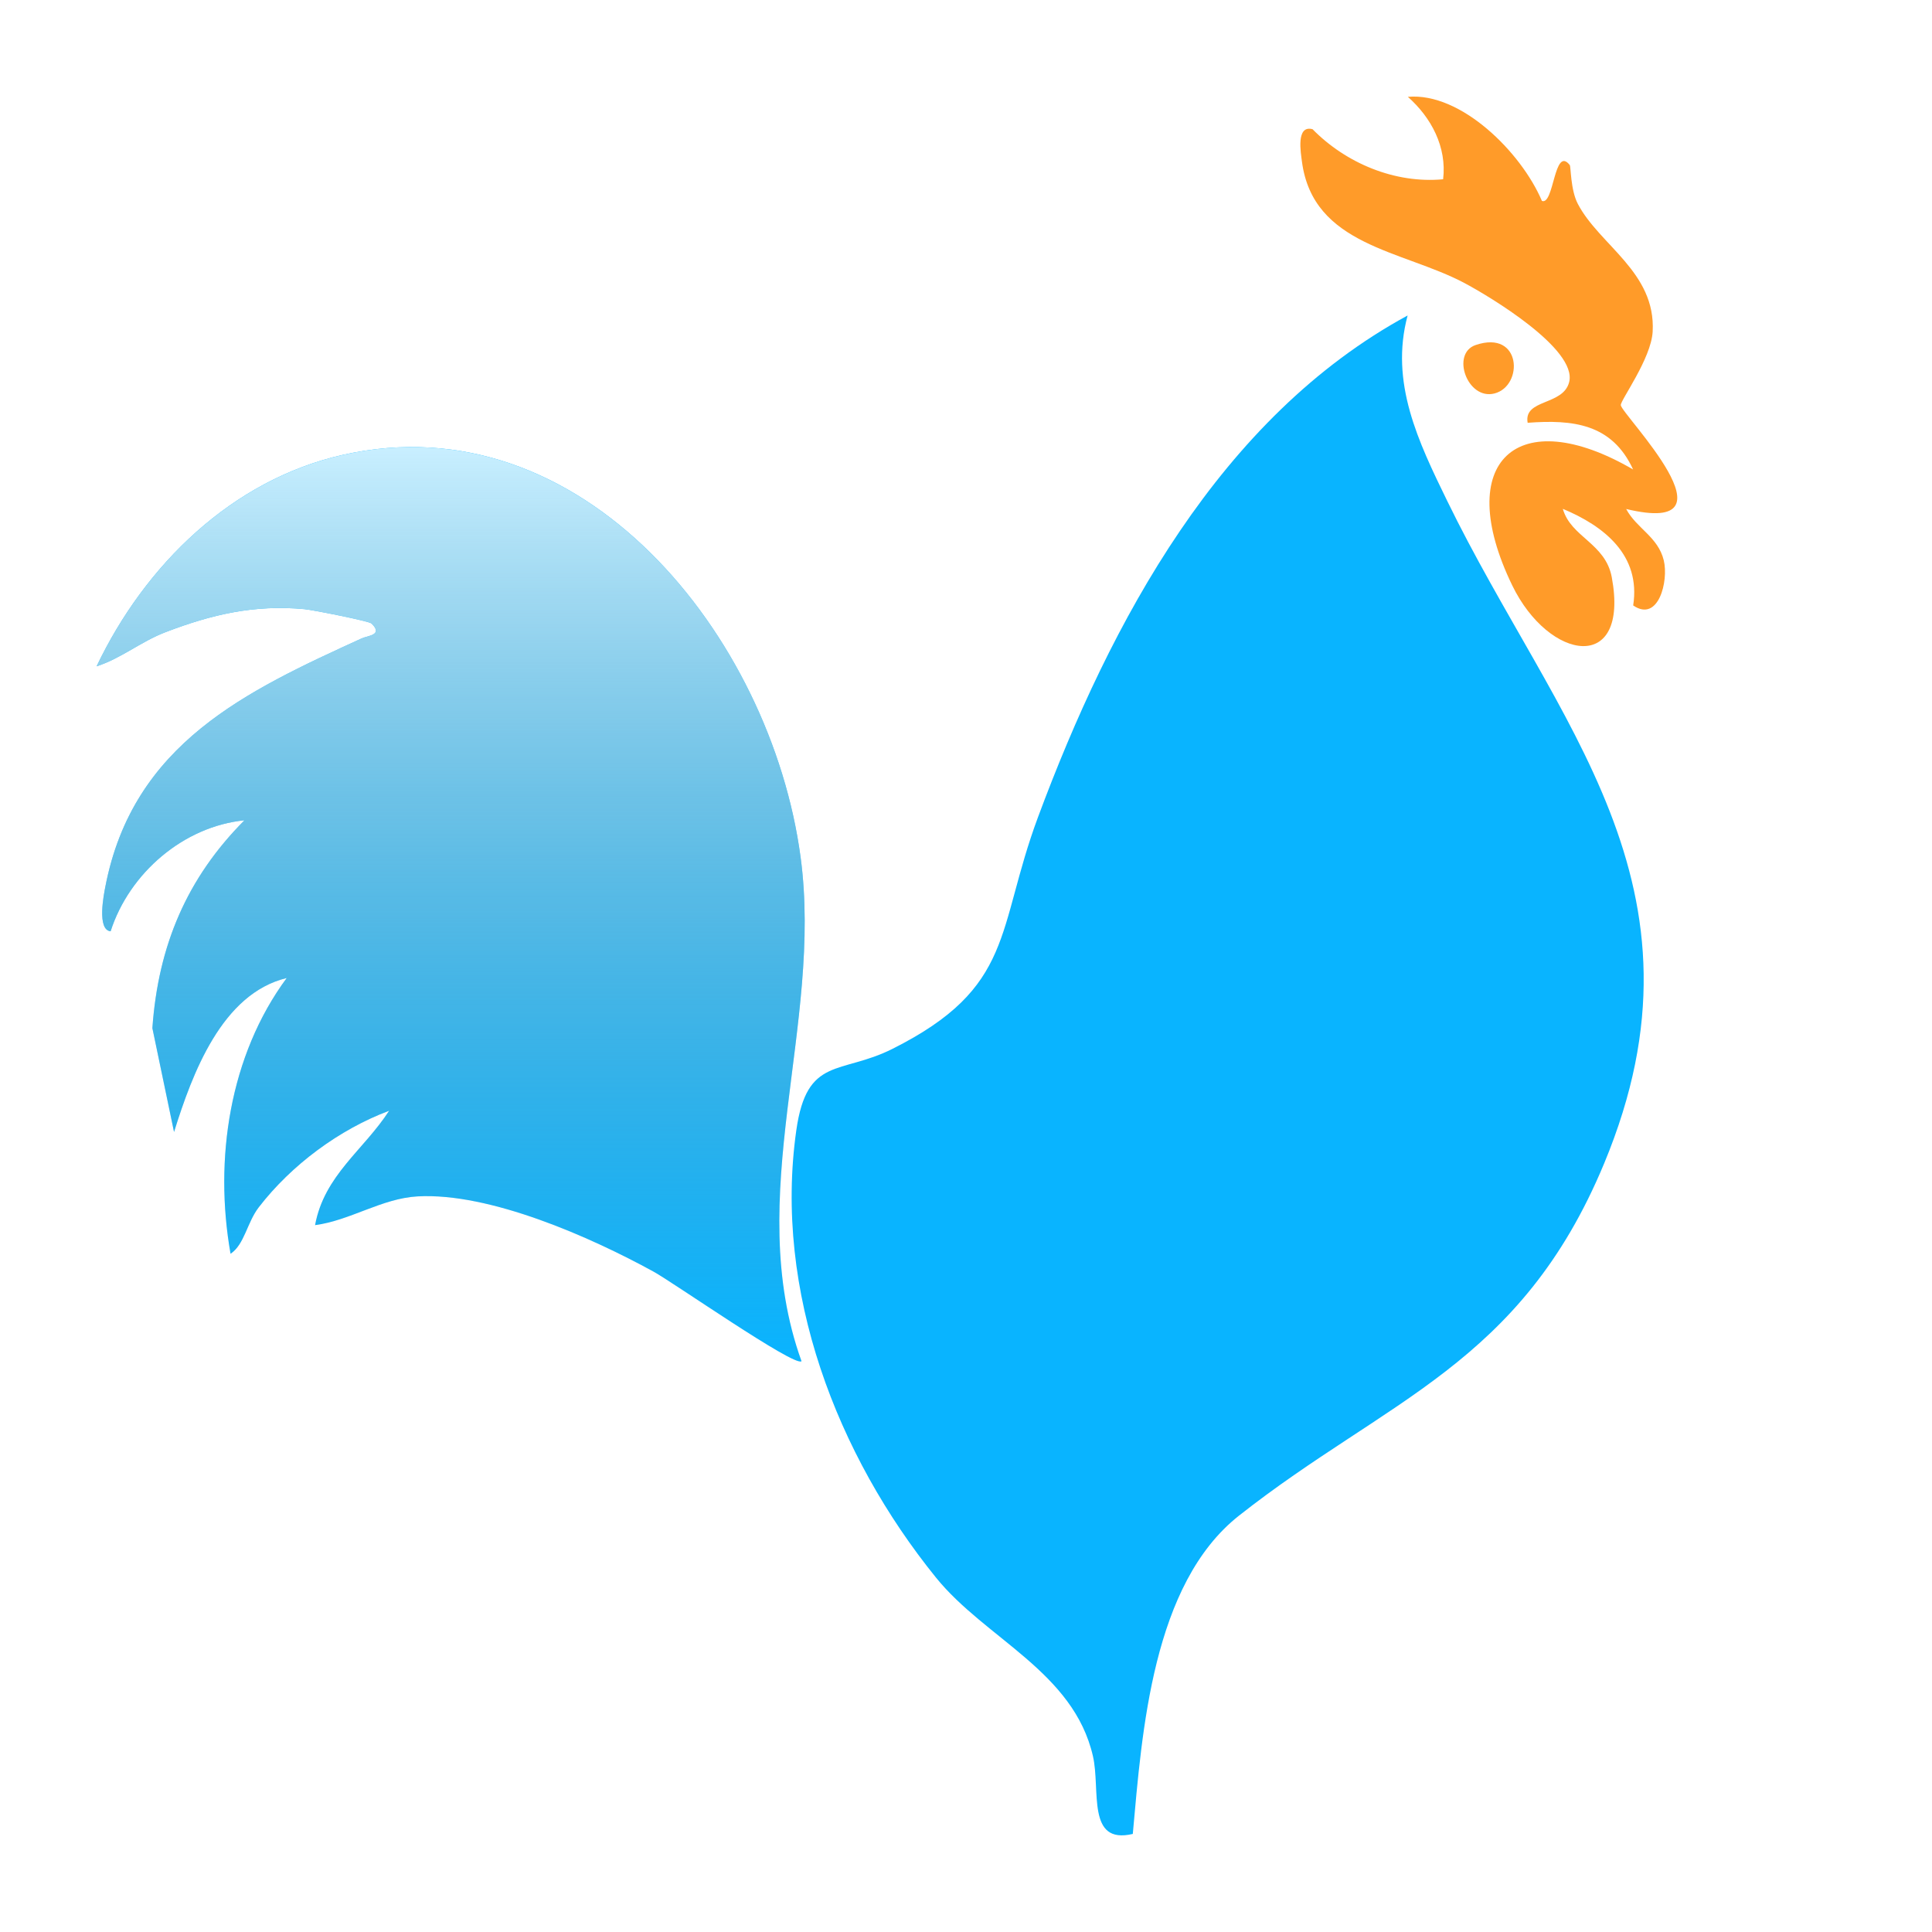
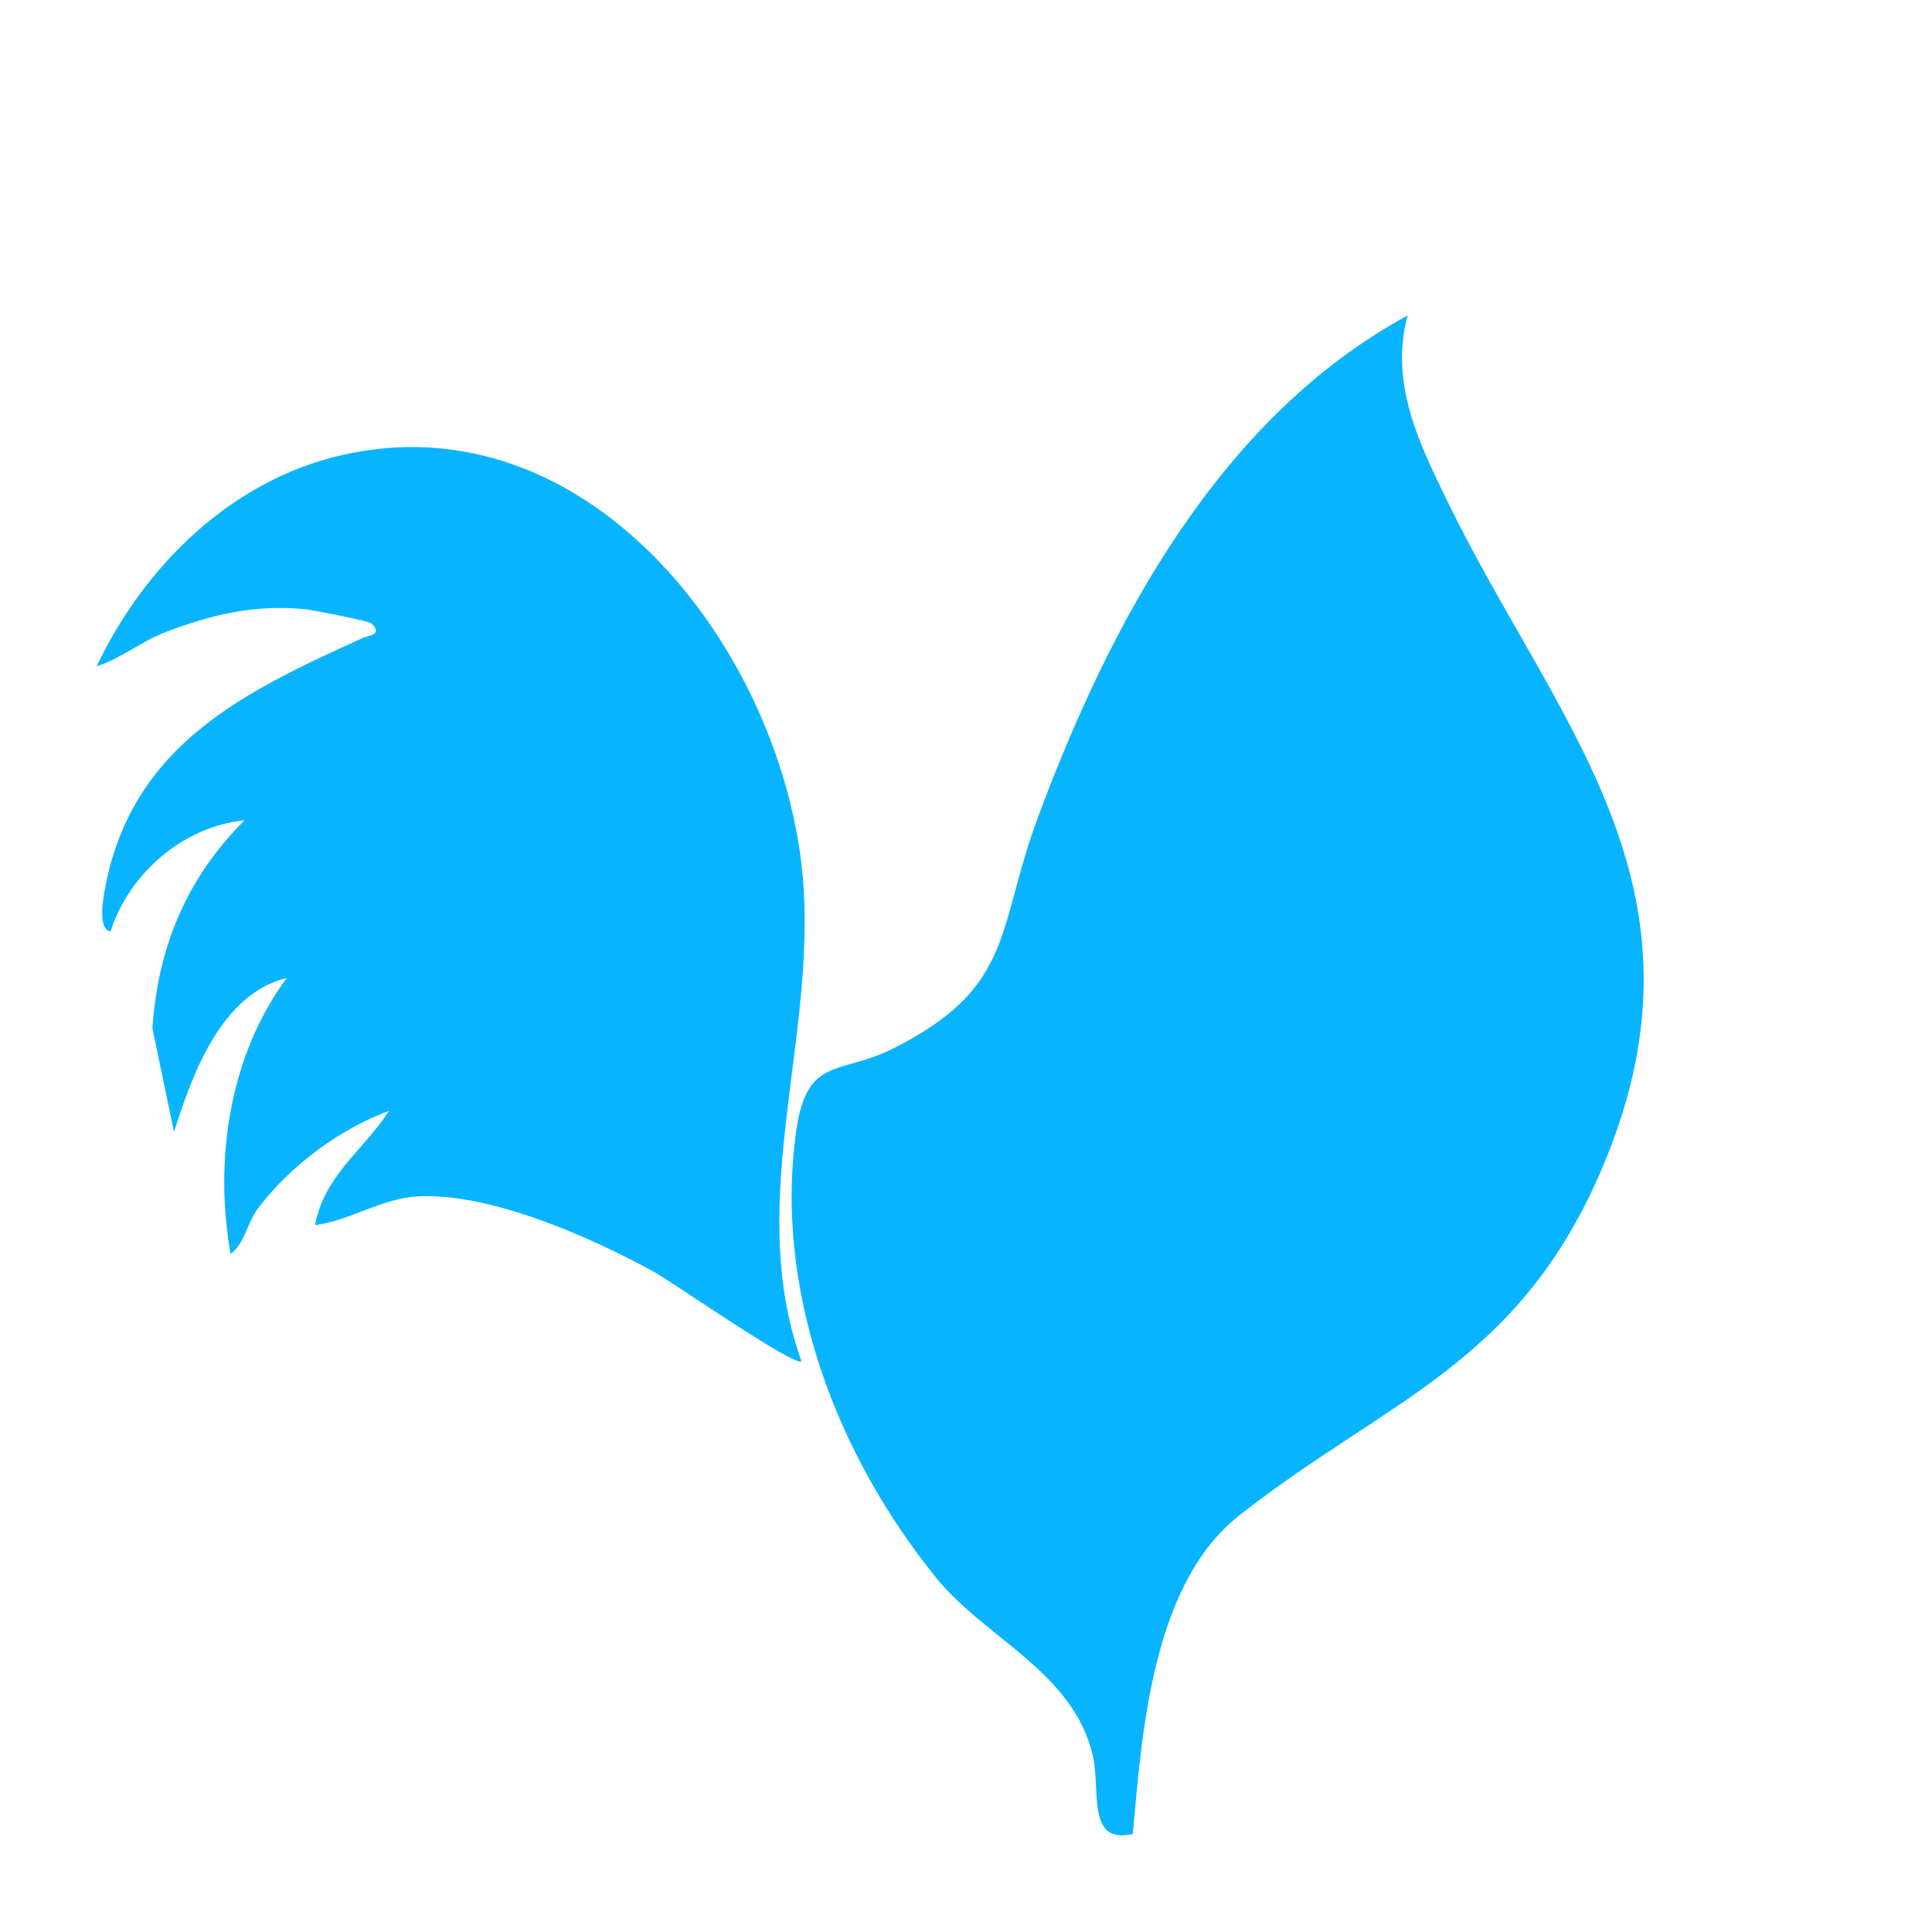
<svg xmlns="http://www.w3.org/2000/svg" width="24" height="24" viewBox="0 0 24 24" fill="none">
  <path d="M14.071 22.782C13.494 22.918 13.673 22.235 13.577 21.816C13.336 20.765 12.244 20.36 11.626 19.596C10.399 18.079 9.608 16.04 9.892 14.041C10.023 13.116 10.441 13.353 11.085 13.03C12.612 12.264 12.372 11.557 12.894 10.152C13.799 7.717 15.161 5.181 17.486 3.919C17.262 4.752 17.62 5.489 17.978 6.223C19.328 8.994 21.362 10.996 19.928 14.451C18.889 16.953 17.23 17.378 15.391 18.828C14.315 19.677 14.187 21.509 14.072 22.782H14.071Z" fill="#09B4FF" />
  <path d="M9.956 16.91C9.868 16.982 8.362 15.93 8.119 15.797C7.336 15.367 6.083 14.812 5.187 14.862C4.742 14.887 4.349 15.162 3.914 15.219C4.028 14.599 4.518 14.287 4.834 13.798C4.215 14.03 3.62 14.471 3.214 14.998C3.068 15.188 3.038 15.458 2.864 15.575C2.657 14.406 2.85 13.112 3.562 12.149C2.756 12.343 2.389 13.335 2.162 14.062L1.893 12.772C1.965 11.748 2.322 10.907 3.037 10.19C2.281 10.265 1.606 10.846 1.374 11.569C1.203 11.551 1.288 11.12 1.309 11.013C1.653 9.234 3.064 8.583 4.492 7.931C4.569 7.895 4.765 7.891 4.615 7.745C4.584 7.715 3.887 7.577 3.782 7.567C3.159 7.509 2.628 7.633 2.053 7.854C1.745 7.973 1.503 8.18 1.2 8.277C1.802 7.015 2.885 5.959 4.261 5.65C7.235 4.981 9.576 7.9 9.945 10.646C10.227 12.739 9.22 14.861 9.956 16.907V16.91Z" fill="#09B4FF" />
-   <path d="M9.956 16.91C9.868 16.982 8.362 15.93 8.119 15.797C7.336 15.367 6.083 14.812 5.187 14.862C4.742 14.887 4.349 15.162 3.914 15.219C4.028 14.599 4.518 14.287 4.834 13.798C4.215 14.03 3.62 14.471 3.214 14.998C3.068 15.188 3.038 15.458 2.864 15.575C2.657 14.406 2.85 13.112 3.562 12.149C2.756 12.343 2.389 13.335 2.162 14.062L1.893 12.772C1.965 11.748 2.322 10.907 3.037 10.19C2.281 10.265 1.606 10.846 1.374 11.569C1.203 11.551 1.288 11.12 1.309 11.013C1.653 9.234 3.064 8.583 4.492 7.931C4.569 7.895 4.765 7.891 4.615 7.745C4.584 7.715 3.887 7.577 3.782 7.567C3.159 7.509 2.628 7.633 2.053 7.854C1.745 7.973 1.503 8.18 1.2 8.277C1.802 7.015 2.885 5.959 4.261 5.65C7.235 4.981 9.576 7.9 9.945 10.646C10.227 12.739 9.22 14.861 9.956 16.907V16.91Z" fill="url(#paint0_linear_20037_3078)" />
-   <path d="M19.152 2.495C19.306 2.561 19.303 1.803 19.5 2.05C19.515 2.069 19.509 2.356 19.599 2.53C19.866 3.045 20.571 3.379 20.53 4.12C20.511 4.457 20.13 4.971 20.134 5.033C20.142 5.146 21.663 6.673 20.201 6.323C20.329 6.564 20.597 6.668 20.668 6.961C20.73 7.217 20.602 7.737 20.288 7.521C20.385 6.896 19.925 6.534 19.414 6.321C19.515 6.675 19.942 6.746 20.022 7.17C20.246 8.375 19.242 8.214 18.785 7.271C18.038 5.729 18.852 4.996 20.287 5.832C20.025 5.263 19.539 5.21 18.977 5.252C18.924 4.953 19.42 5.042 19.493 4.745C19.594 4.334 18.501 3.68 18.19 3.515C17.422 3.108 16.31 3.054 16.173 2.006C16.16 1.903 16.096 1.549 16.305 1.605C16.719 2.027 17.328 2.283 17.927 2.227C17.975 1.825 17.779 1.46 17.489 1.203C18.148 1.144 18.896 1.891 19.153 2.493L19.152 2.495Z" fill="#FF9B29" />
-   <path d="M18.331 4.286C18.904 4.092 18.928 4.795 18.564 4.888C18.227 4.973 18.021 4.391 18.331 4.286Z" fill="#FF9B29" />
  <defs>
    <linearGradient id="paint0_linear_20037_3078" x1="5.598" y1="5.553" x2="5.598" y2="16.913" gradientUnits="userSpaceOnUse">
      <stop stop-color="#C9EFFF" />
      <stop offset="1" stop-color="#798F99" stop-opacity="0" />
    </linearGradient>
  </defs>
</svg>